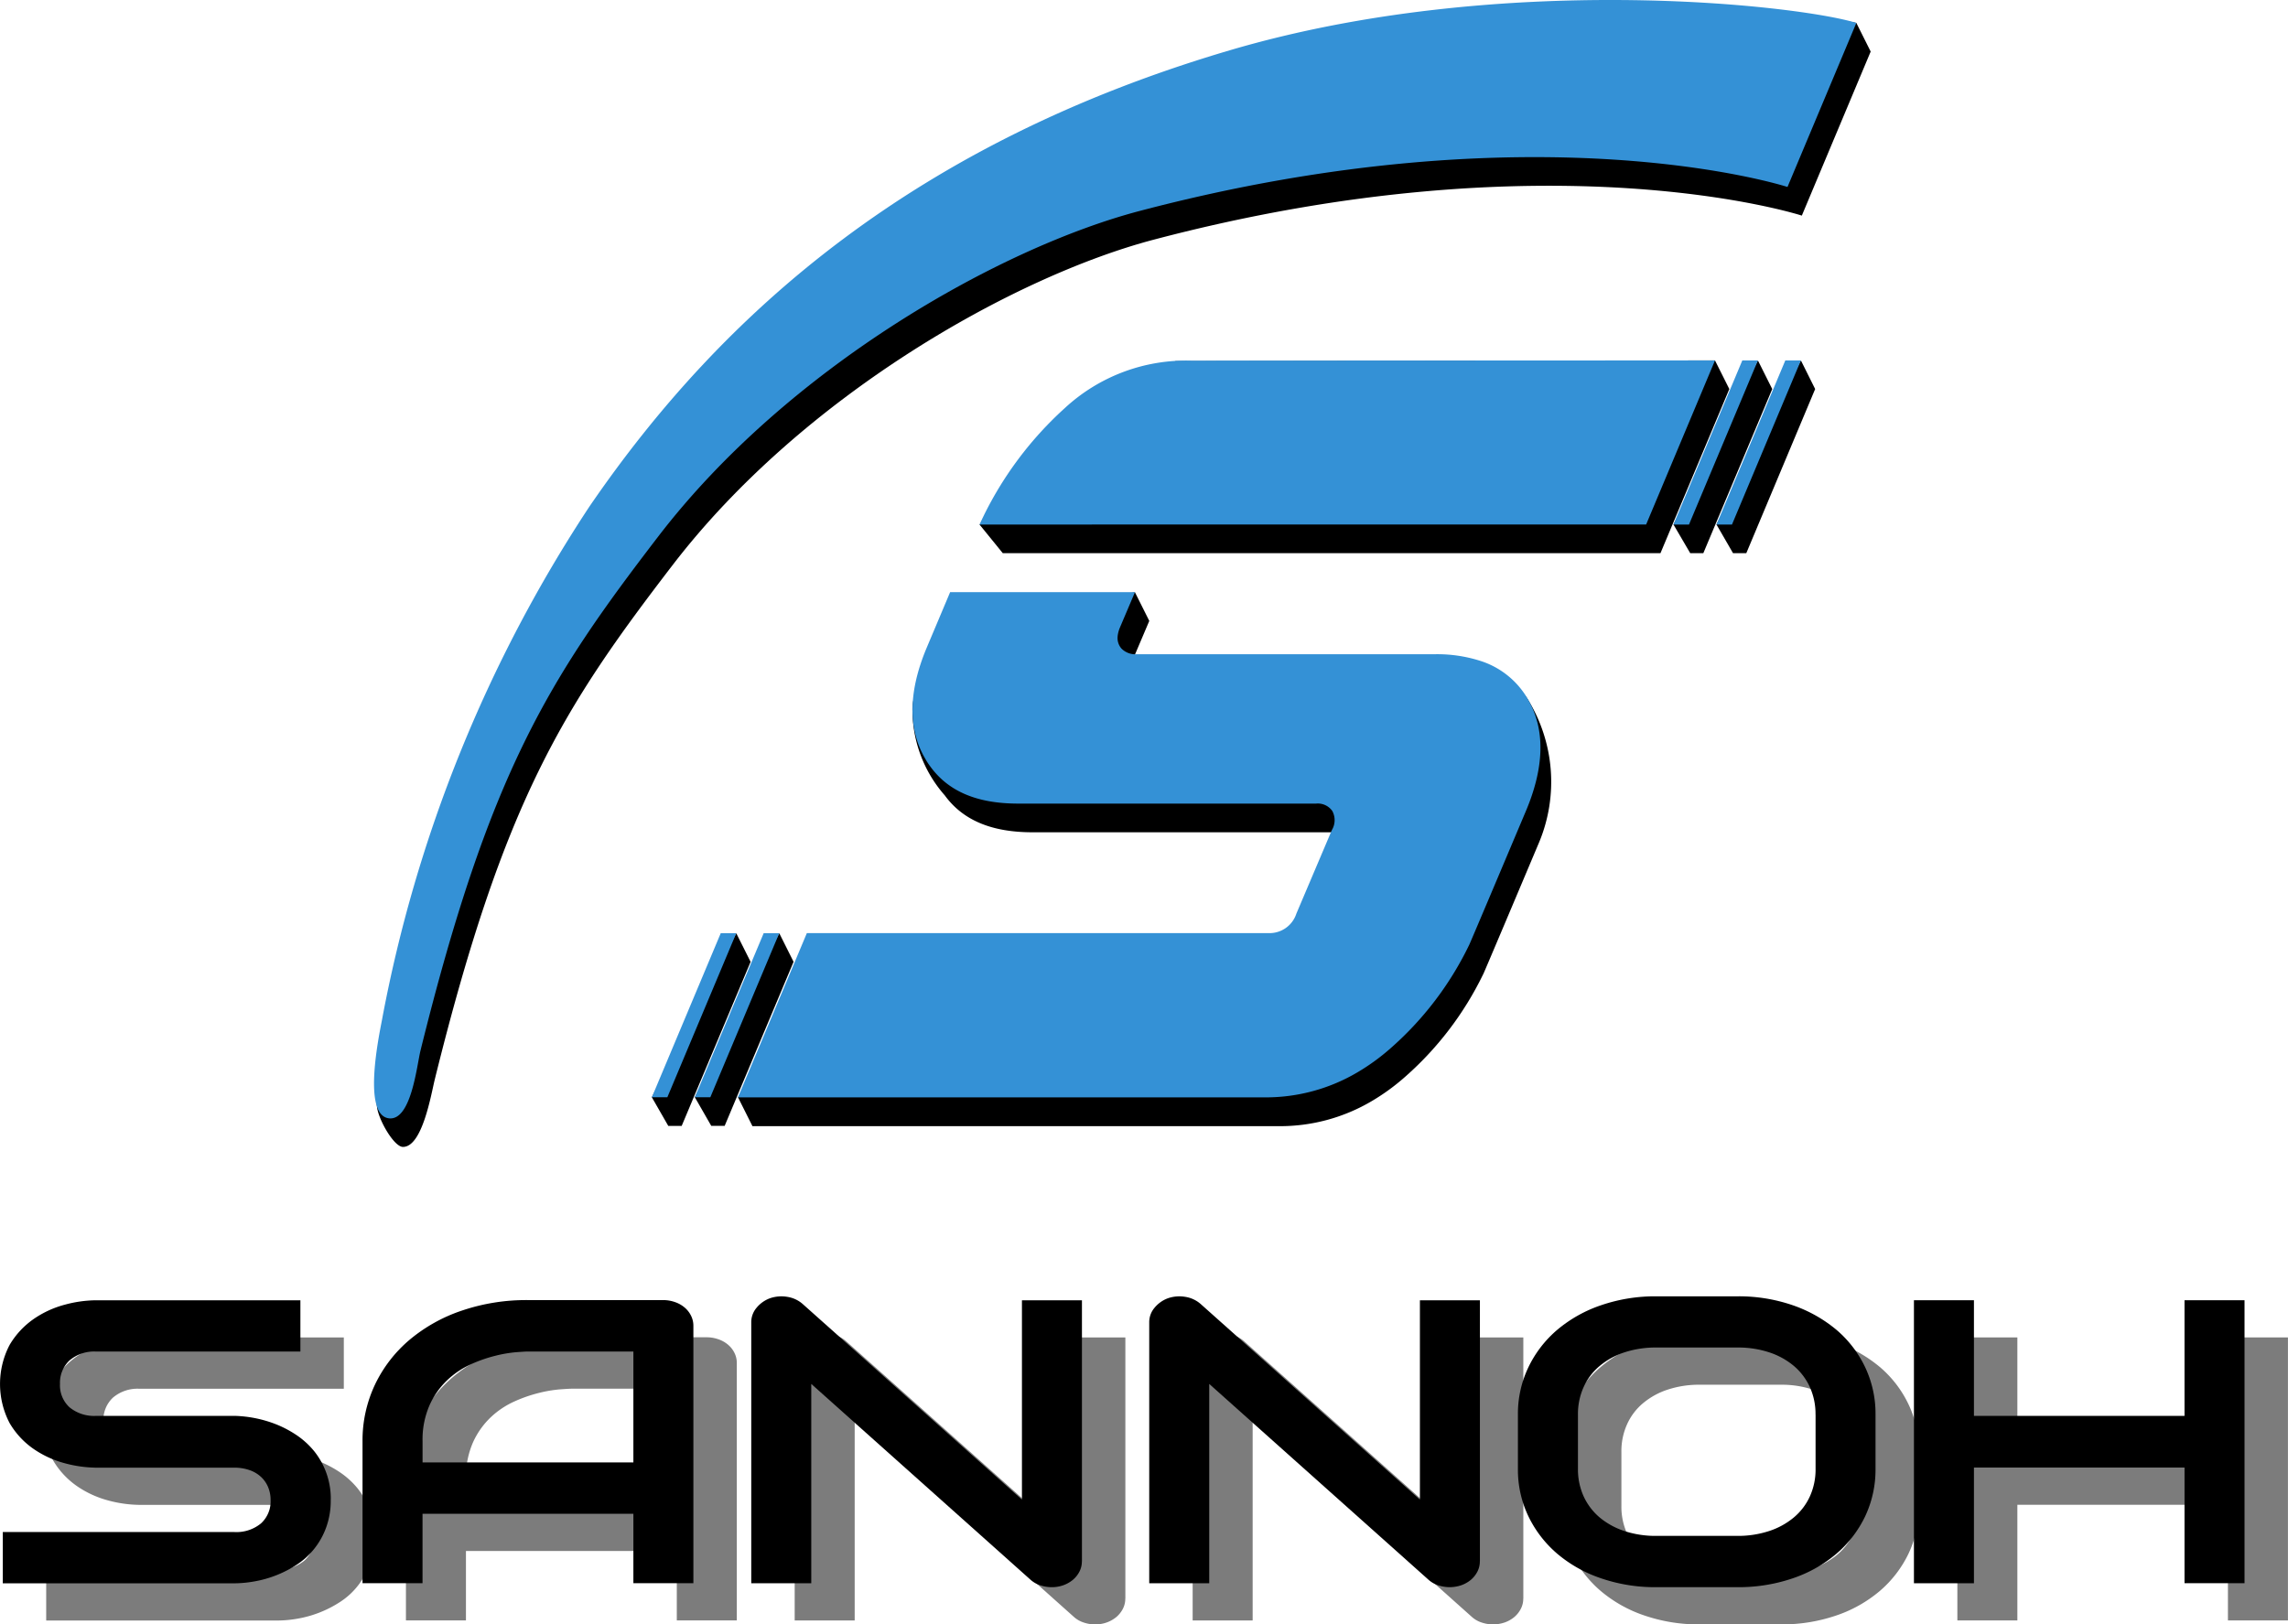
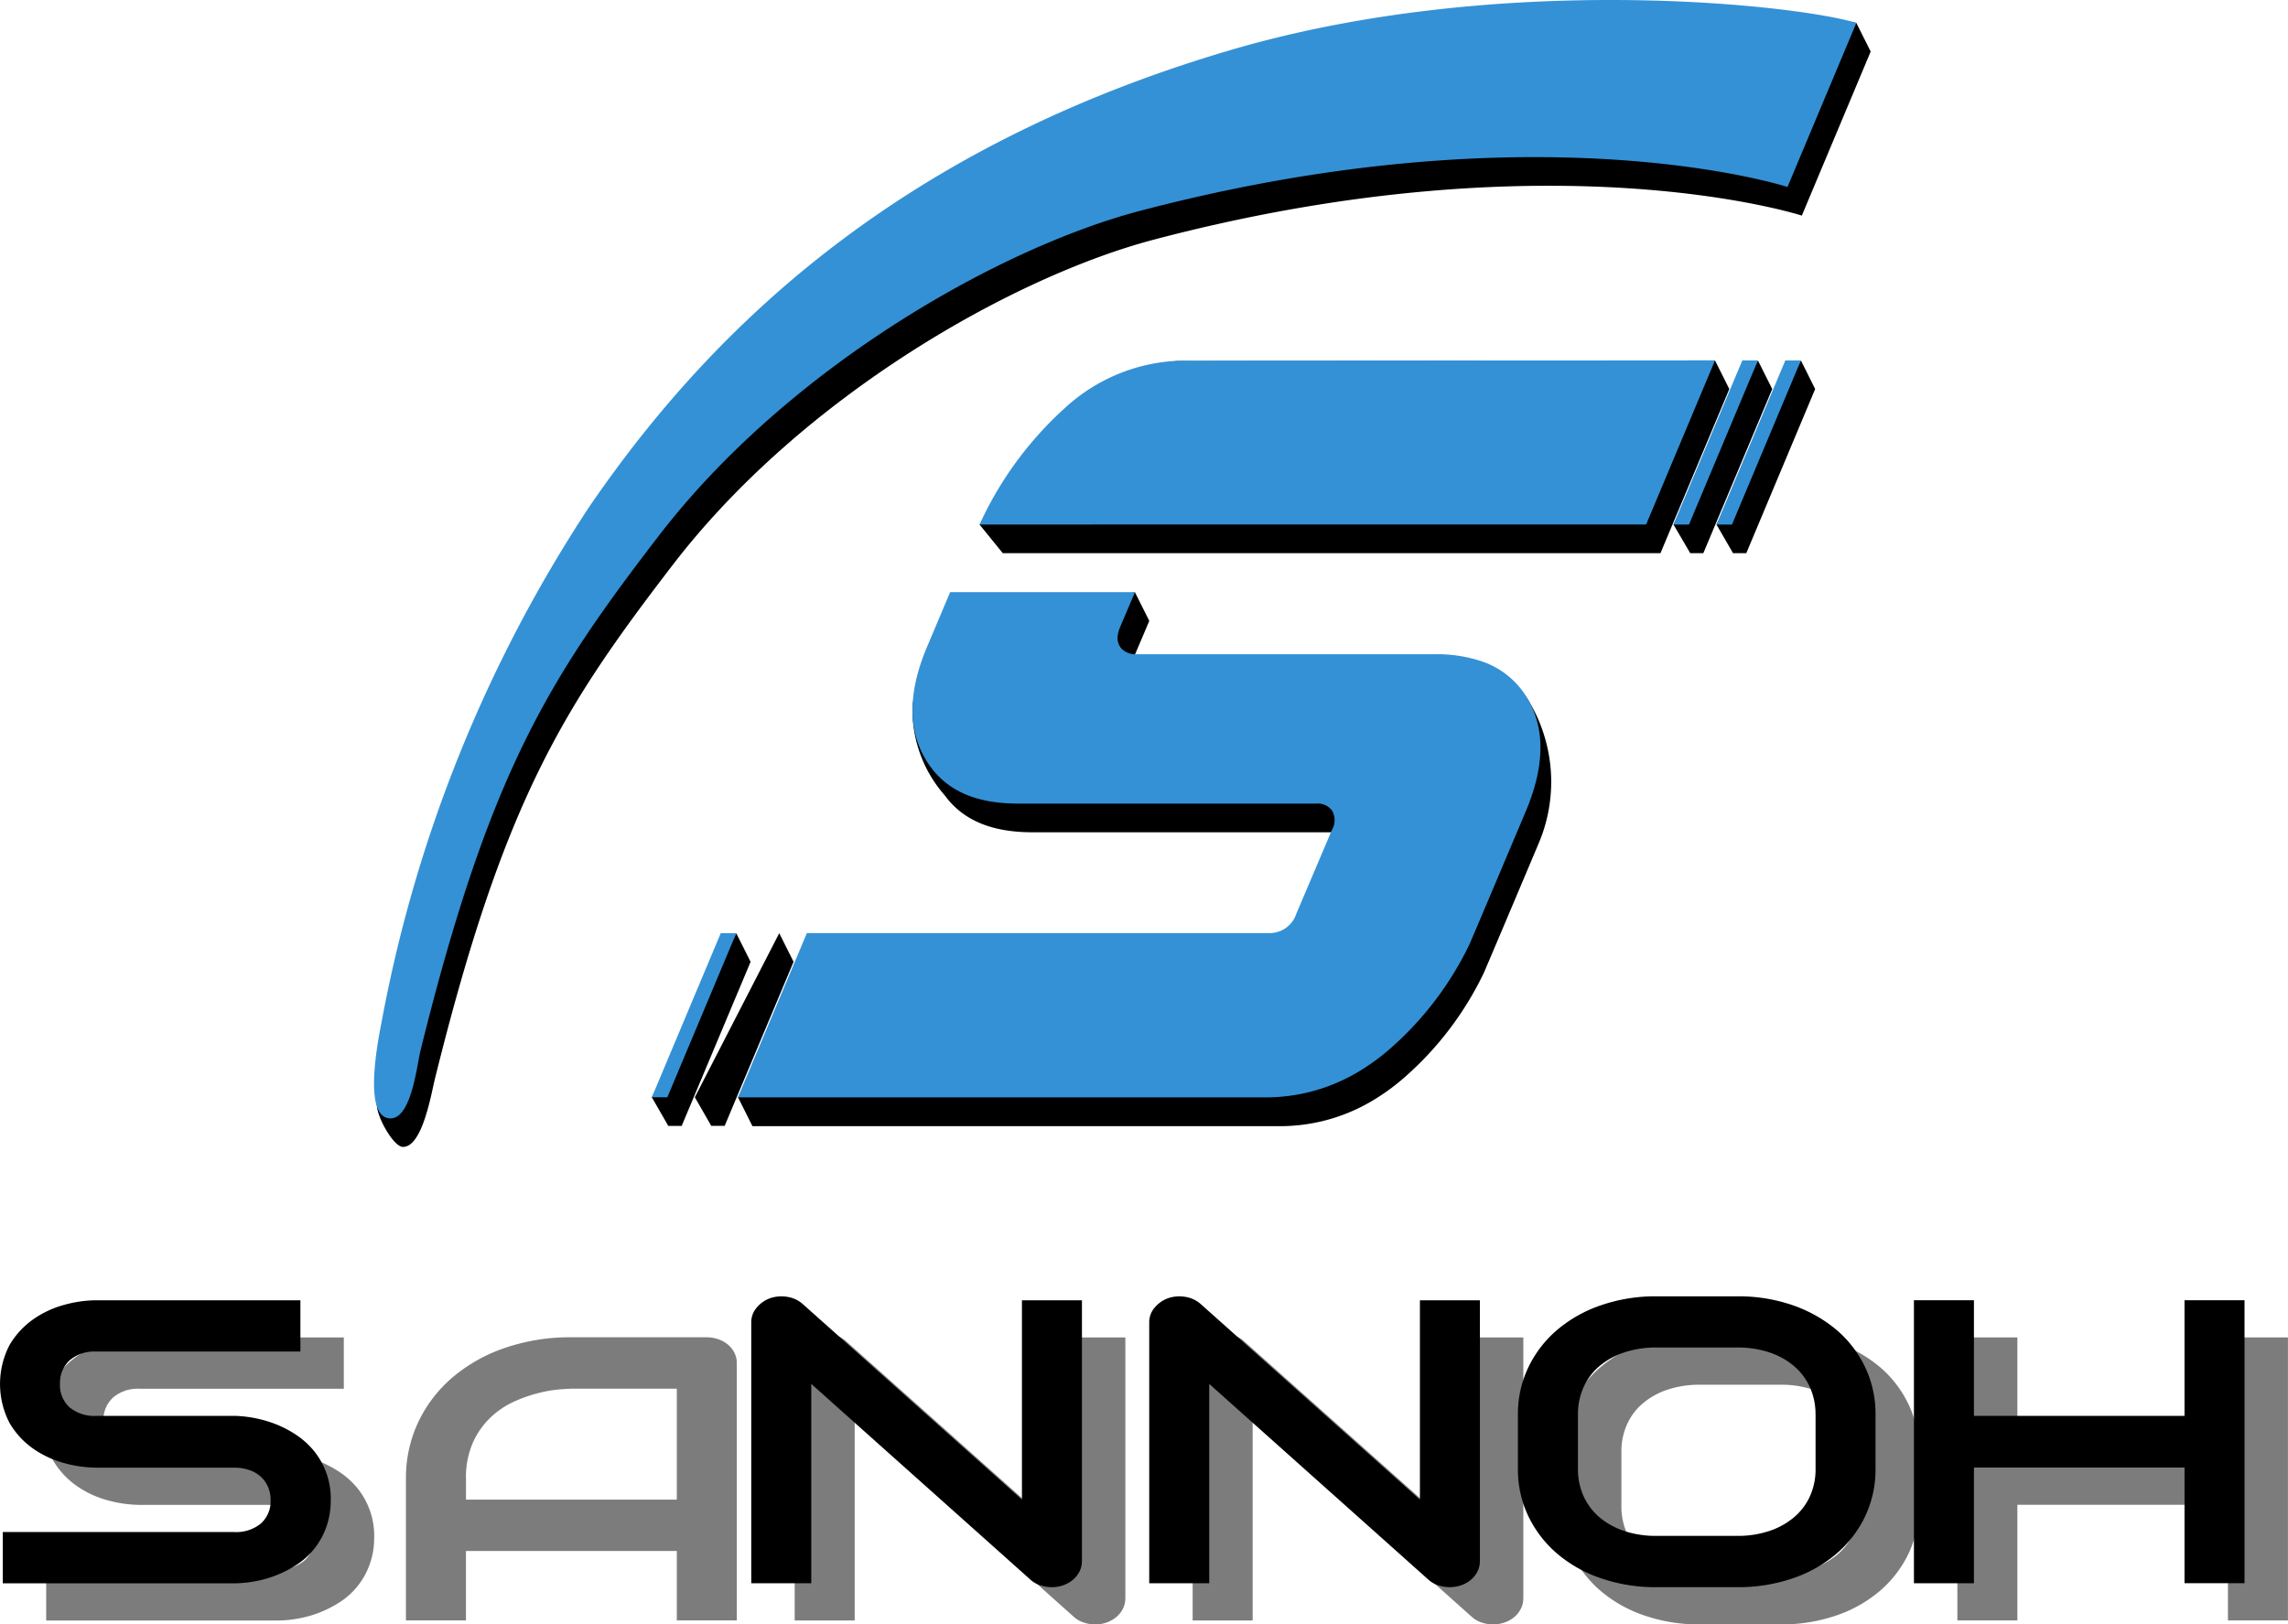
<svg xmlns="http://www.w3.org/2000/svg" width="167.779" height="119.152" viewBox="0 0 167.779 119.152">
  <g id="svg_file" transform="translate(-116.69 -257.649)">
    <g id="グループ_60" data-name="グループ 60" transform="translate(116.69 352.735)">
      <g id="グループ_58" data-name="グループ 58" transform="translate(3.184 2.729)">
        <path id="パス_83" data-name="パス 83" d="M147.942,487.991A5.675,5.675,0,0,1,147.61,490a5.466,5.466,0,0,1-.873,1.569,5.313,5.313,0,0,1-1.269,1.16,8.32,8.32,0,0,1-1.506.782,8.227,8.227,0,0,1-1.583.45,8.678,8.678,0,0,1-1.515.146h-16.97v-3.762h16.97a2.833,2.833,0,0,0,1.969-.637,2.193,2.193,0,0,0,.7-1.71,2.433,2.433,0,0,0-.186-.955,2.151,2.151,0,0,0-.532-.755,2.356,2.356,0,0,0-.846-.491,3.4,3.4,0,0,0-1.11-.173H130.745a9.206,9.206,0,0,1-2.3-.323,7.385,7.385,0,0,1-2.292-1.051,5.98,5.98,0,0,1-1.76-1.9,6.2,6.2,0,0,1,0-5.727,6.078,6.078,0,0,1,1.76-1.9,7.294,7.294,0,0,1,2.292-1.055,9,9,0,0,1,2.3-.323h14.973v3.762H130.745a2.782,2.782,0,0,0-1.956.65,2.235,2.235,0,0,0-.7,1.724,2.183,2.183,0,0,0,.7,1.715,2.831,2.831,0,0,0,1.956.628h10.148a8.985,8.985,0,0,1,3.088.637,8.053,8.053,0,0,1,1.5.805,5.992,5.992,0,0,1,1.26,1.164,5.569,5.569,0,0,1,1.205,3.557Z" transform="translate(-123.69 -473.054)" fill="#7c7c7c" />
        <path id="パス_84" data-name="パス 84" d="M206.4,494.084H202v-5.094H186.538v5.094h-4.4V483.7a9.571,9.571,0,0,1,.914-4.185,9.839,9.839,0,0,1,2.538-3.289,11.8,11.8,0,0,1,3.839-2.142,14.634,14.634,0,0,1,4.84-.769h9.916a2.592,2.592,0,0,1,.864.146,2.174,2.174,0,0,1,.71.4,1.856,1.856,0,0,1,.473.609,1.65,1.65,0,0,1,.168.737v18.867Zm-19.863-8.86H202v-8.137h-7.732c-.136,0-.418.018-.855.05a9.544,9.544,0,0,0-1.506.255,10.374,10.374,0,0,0-1.8.623,6.234,6.234,0,0,0-1.742,1.16,5.858,5.858,0,0,0-1.31,1.847,6.292,6.292,0,0,0-.514,2.684v1.519Z" transform="translate(-155.554 -473.038)" fill="#7c7c7c" />
        <path id="パス_85" data-name="パス 85" d="M269.053,492.14a1.616,1.616,0,0,1-.177.751,1.964,1.964,0,0,1-.473.6,2.345,2.345,0,0,1-.7.4,2.463,2.463,0,0,1-.864.146,2.57,2.57,0,0,1-.819-.132,1.977,1.977,0,0,1-.737-.418l-16.074-14.359V493.75h-4.4V474.6a1.626,1.626,0,0,1,.382-1.051,2.305,2.305,0,0,1,.973-.7,2.575,2.575,0,0,1,1.287-.109,2.218,2.218,0,0,1,1.133.528l16.074,14.346V472.991h4.4V492.14Z" transform="translate(-189.719 -472.7)" fill="#7c7c7c" />
        <path id="パス_86" data-name="パス 86" d="M333.213,492.14a1.616,1.616,0,0,1-.177.751,1.964,1.964,0,0,1-.473.6,2.29,2.29,0,0,1-.7.4,2.623,2.623,0,0,1-1.683.014,1.977,1.977,0,0,1-.737-.418l-16.074-14.359V493.75h-4.4V474.6a1.626,1.626,0,0,1,.382-1.051,2.3,2.3,0,0,1,.973-.7,2.575,2.575,0,0,1,1.287-.109,2.218,2.218,0,0,1,1.133.528l16.074,14.346V472.991h4.4V492.14Z" transform="translate(-224.696 -472.7)" fill="#7c7c7c" />
        <path id="パス_87" data-name="パス 87" d="M394.632,485.349a8.013,8.013,0,0,1-.76,3.489,8.374,8.374,0,0,1-2.115,2.752,9.753,9.753,0,0,1-3.207,1.8,12.262,12.262,0,0,1-4.034.646h-5.954a12.217,12.217,0,0,1-4.044-.646,9.8,9.8,0,0,1-3.216-1.8,8.414,8.414,0,0,1-2.124-2.752,7.89,7.89,0,0,1-.769-3.489v-3.966a7.893,7.893,0,0,1,.769-3.48,8.321,8.321,0,0,1,2.124-2.752,9.917,9.917,0,0,1,3.216-1.8,12.219,12.219,0,0,1,4.044-.65h5.954a12.126,12.126,0,0,1,4.034.65,10.138,10.138,0,0,1,3.207,1.8,8.235,8.235,0,0,1,2.115,2.752,7.965,7.965,0,0,1,.76,3.48Zm-4.4-3.966a4.772,4.772,0,0,0-.414-2.02,4.455,4.455,0,0,0-1.169-1.551,5.446,5.446,0,0,0-1.81-1,7.264,7.264,0,0,0-2.324-.355h-5.954a7.338,7.338,0,0,0-2.342.355,5.456,5.456,0,0,0-1.819,1,4.32,4.32,0,0,0-1.173,1.551,4.787,4.787,0,0,0-.414,2.02v3.966a4.787,4.787,0,0,0,.414,2.02,4.469,4.469,0,0,0,1.173,1.551,5.538,5.538,0,0,0,1.819,1,7.34,7.34,0,0,0,2.342.355h5.922a7.32,7.32,0,0,0,2.342-.355,5.455,5.455,0,0,0,1.819-1,4.385,4.385,0,0,0,1.178-1.551,4.773,4.773,0,0,0,.414-2.02v-3.966Z" transform="translate(-257.1 -472.7)" fill="#7c7c7c" />
        <path id="パス_88" data-name="パス 88" d="M436.658,481.813H452.1V473.33h4.4v20.759h-4.4v-8.483H436.658v8.483h-4.4V473.33h4.4Z" transform="translate(-291.909 -473.043)" fill="#7c7c7c" />
      </g>
      <g id="グループ_59" data-name="グループ 59" transform="translate(0 0)">
        <path id="パス_89" data-name="パス 89" d="M140.942,481.991A5.675,5.675,0,0,1,140.61,484a5.464,5.464,0,0,1-.873,1.569,5.313,5.313,0,0,1-1.269,1.16,8.323,8.323,0,0,1-1.506.782,8.223,8.223,0,0,1-1.583.45,8.672,8.672,0,0,1-1.515.146h-16.97v-3.762h16.97a2.833,2.833,0,0,0,1.969-.637,2.193,2.193,0,0,0,.7-1.71,2.434,2.434,0,0,0-.186-.955,2.151,2.151,0,0,0-.532-.755,2.356,2.356,0,0,0-.846-.491,3.4,3.4,0,0,0-1.11-.173H123.745a9.207,9.207,0,0,1-2.3-.323,7.386,7.386,0,0,1-2.292-1.051,5.981,5.981,0,0,1-1.76-1.9,6.2,6.2,0,0,1,0-5.727,6.078,6.078,0,0,1,1.76-1.9,7.3,7.3,0,0,1,2.292-1.055,9,9,0,0,1,2.3-.323h14.973v3.762H123.745a2.782,2.782,0,0,0-1.956.65,2.235,2.235,0,0,0-.7,1.724,2.183,2.183,0,0,0,.7,1.715,2.831,2.831,0,0,0,1.956.628h10.148a8.981,8.981,0,0,1,3.088.637,8.056,8.056,0,0,1,1.5.805,5.993,5.993,0,0,1,1.26,1.164,5.569,5.569,0,0,1,1.205,3.557Z" transform="translate(-116.69 -467.054)" />
-         <path id="パス_90" data-name="パス 90" d="M199.4,488.084H195v-5.094H179.538v5.094h-4.4V477.7a9.572,9.572,0,0,1,.914-4.185,9.84,9.84,0,0,1,2.538-3.288,11.8,11.8,0,0,1,3.839-2.142,14.633,14.633,0,0,1,4.84-.769h9.916a2.59,2.59,0,0,1,.864.146,2.172,2.172,0,0,1,.71.4,1.855,1.855,0,0,1,.473.609,1.65,1.65,0,0,1,.168.737v18.867Zm-19.863-8.86H195v-8.137h-7.732c-.136,0-.418.018-.855.05a9.544,9.544,0,0,0-1.506.255,10.375,10.375,0,0,0-1.8.623,6.232,6.232,0,0,0-1.742,1.16,5.856,5.856,0,0,0-1.31,1.847,6.292,6.292,0,0,0-.514,2.684v1.519Z" transform="translate(-148.554 -467.038)" />
        <path id="パス_91" data-name="パス 91" d="M262.053,486.14a1.615,1.615,0,0,1-.177.75,1.963,1.963,0,0,1-.473.6,2.345,2.345,0,0,1-.7.4,2.463,2.463,0,0,1-.864.146,2.569,2.569,0,0,1-.819-.132,1.978,1.978,0,0,1-.737-.418l-16.074-14.359V487.75h-4.4V468.6a1.626,1.626,0,0,1,.382-1.051,2.305,2.305,0,0,1,.973-.7,2.575,2.575,0,0,1,1.287-.109,2.218,2.218,0,0,1,1.133.528l16.074,14.346V466.991h4.4V486.14Z" transform="translate(-182.719 -466.7)" />
        <path id="パス_92" data-name="パス 92" d="M326.213,486.14a1.616,1.616,0,0,1-.177.75,1.963,1.963,0,0,1-.473.6,2.29,2.29,0,0,1-.7.4,2.623,2.623,0,0,1-1.683.014,1.978,1.978,0,0,1-.737-.418l-16.074-14.359V487.75h-4.4V468.6a1.626,1.626,0,0,1,.382-1.051,2.3,2.3,0,0,1,.973-.7,2.575,2.575,0,0,1,1.287-.109,2.218,2.218,0,0,1,1.133.528l16.074,14.346V466.991h4.4V486.14Z" transform="translate(-217.696 -466.7)" />
        <path id="パス_93" data-name="パス 93" d="M387.632,479.349a8.013,8.013,0,0,1-.76,3.489,8.375,8.375,0,0,1-2.115,2.752,9.752,9.752,0,0,1-3.207,1.8,12.262,12.262,0,0,1-4.034.646h-5.954a12.217,12.217,0,0,1-4.044-.646,9.8,9.8,0,0,1-3.216-1.8,8.417,8.417,0,0,1-2.124-2.752,7.891,7.891,0,0,1-.769-3.489v-3.966a7.894,7.894,0,0,1,.769-3.48,8.323,8.323,0,0,1,2.124-2.752,9.917,9.917,0,0,1,3.216-1.8,12.218,12.218,0,0,1,4.044-.65h5.954a12.126,12.126,0,0,1,4.034.65,10.139,10.139,0,0,1,3.207,1.8,8.236,8.236,0,0,1,2.115,2.752,7.966,7.966,0,0,1,.76,3.48Zm-4.4-3.966a4.773,4.773,0,0,0-.414-2.02,4.456,4.456,0,0,0-1.169-1.551,5.447,5.447,0,0,0-1.81-1,7.264,7.264,0,0,0-2.324-.355h-5.954a7.338,7.338,0,0,0-2.342.355,5.456,5.456,0,0,0-1.819,1,4.321,4.321,0,0,0-1.174,1.551,4.787,4.787,0,0,0-.414,2.02v3.966a4.786,4.786,0,0,0,.414,2.019,4.467,4.467,0,0,0,1.174,1.551,5.536,5.536,0,0,0,1.819,1,7.338,7.338,0,0,0,2.342.355h5.922a7.318,7.318,0,0,0,2.342-.355,5.456,5.456,0,0,0,1.819-1,4.384,4.384,0,0,0,1.178-1.551,4.772,4.772,0,0,0,.414-2.019v-3.966Z" transform="translate(-250.1 -466.7)" />
        <path id="パス_94" data-name="パス 94" d="M429.658,475.813H445.1V467.33h4.4v20.759h-4.4v-8.483H429.658v8.483h-4.4V467.33h4.4Z" transform="translate(-284.909 -467.043)" />
      </g>
    </g>
    <g id="グループ_67" data-name="グループ 67" transform="translate(144.117 257.649)">
      <g id="グループ_63" data-name="グループ 63" transform="translate(0.198 0.977)">
        <g id="グループ_61" data-name="グループ 61" transform="translate(20.175 67.473)">
          <path id="パス_95" data-name="パス 95" d="M223.968,422.277l5.053-12.035-1.051-2.1-6.19,12.035,1.205,2.1Z" transform="translate(-221.78 -408.14)" />
          <path id="パス_96" data-name="パス 96" d="M234.9,408.14l-6.19,12.035,1.205,2.1h.982l5.053-12.035Z" transform="translate(-225.558 -408.14)" />
        </g>
        <path id="パス_97" data-name="パス 97" d="M236.721,392.3l-1.051-2.1,6.1-9.938h33.886a2.067,2.067,0,0,0,2.015-1.428l2.606-6.136a1.41,1.41,0,0,0,.027-1.4,1.3,1.3,0,0,0-1.187-.537H257.261c-3,0-5.1-.887-6.427-2.706a9.485,9.485,0,0,1-2.37-6.172c-.164-2.488,3.807-6.627,3.807-6.627l12.508-2.1,1.051,2.1-1.11,2.611a2.427,2.427,0,0,0-.15.532l-.009.055v.032a1.17,1.17,0,0,0,.277.905,1.431,1.431,0,0,0,1.119.418h21.851c1.274,0,4.467-.91,5.79,1.219a11.531,11.531,0,0,1,.823,10.457c-1.569,3.721-3.948,9.352-4.08,9.634a23.918,23.918,0,0,1-5.895,7.705,15.661,15.661,0,0,1-2.288,1.647,13.209,13.209,0,0,1-6.809,1.847h-38.63Z" transform="translate(-209.178 -310.689)" />
        <g id="グループ_62" data-name="グループ 62" transform="translate(95.092 25.459)">
          <path id="パス_98" data-name="パス 98" d="M388.678,329.911l5.053-12.04-1.051-2.1-6.19,12.04,1.228,2.1Z" transform="translate(-386.49 -315.77)" />
          <path id="パス_99" data-name="パス 99" d="M399.61,315.77l-6.19,12.04,1.214,2.1h.973l5.049-12.04Z" transform="translate(-390.268 -315.77)" />
        </g>
        <path id="パス_100" data-name="パス 100" d="M276.316,329.911l-1.706-2.1,14.364-11.985,39.567-.055,1.051,2.1-5.049,12.04Z" transform="translate(-230.406 -290.311)" />
        <path id="パス_101" data-name="パス 101" d="M281.928,274.635s-18.285-5.949-47.54,1.769c-10.17,2.684-25.7,11.394-35.273,23.875-7.955,10.366-12.367,17.216-17.43,37.707-.268,1.082-.91,4.971-2.338,4.962-.655,0-1.815-2.015-1.906-2.97-.182-1.856,1.26-3.411,1.424-4.262a102.539,102.539,0,0,1,15.187-37.607c9.884-14.464,24.089-26.759,47.008-33.508,18.016-5.3,38.262-5.422,44.866-4.1l1.051,2.1Z" transform="translate(-177.425 -259.797)" />
      </g>
      <g id="グループ_66" data-name="グループ 66">
        <g id="グループ_64" data-name="グループ 64" transform="translate(20.373 68.45)">
          <path id="パス_102" data-name="パス 102" d="M222.917,420.175l5.053-12.035h-1.137l-5.053,12.035Z" transform="translate(-221.78 -408.14)" fill="#3491d6" />
-           <path id="パス_103" data-name="パス 103" d="M233.759,408.14l-5.049,12.035h1.137L234.9,408.14Z" transform="translate(-225.558 -408.14)" fill="#3491d6" />
        </g>
        <path id="パス_104" data-name="パス 104" d="M235.67,390.192l5.049-12.04H274.6a2.067,2.067,0,0,0,2.015-1.428l2.606-6.136a1.41,1.41,0,0,0,.027-1.4,1.3,1.3,0,0,0-1.187-.537H256.211c-3,0-5.1-.887-6.427-2.706a5.505,5.505,0,0,1-.4-.614c-1.251-2.156-1.224-4.853.086-8.023.036-.086.846-2.006,1.756-4.166H264.78l-1.11,2.611a2.429,2.429,0,0,0-.15.532l-.009.055v.032a1.17,1.17,0,0,0,.277.905,1.431,1.431,0,0,0,1.119.418h21.855a10.384,10.384,0,0,1,3.384.5,6.171,6.171,0,0,1,3.457,2.815c1.287,2.229,1.21,5.04-.227,8.356-1.569,3.721-3.948,9.352-4.08,9.634a23.918,23.918,0,0,1-5.895,7.705,15.654,15.654,0,0,1-2.288,1.647A13.208,13.208,0,0,1,274.3,390.2H235.67Z" transform="translate(-208.98 -309.706)" fill="#3491d6" />
        <g id="グループ_65" data-name="グループ 65" transform="translate(95.29 26.436)">
          <path id="パス_105" data-name="パス 105" d="M387.627,327.81l5.053-12.04h-1.142l-5.049,12.04Z" transform="translate(-386.49 -315.77)" fill="#3491d6" />
          <path id="パス_106" data-name="パス 106" d="M398.469,315.77l-5.049,12.04h1.137l5.053-12.04Z" transform="translate(-390.268 -315.77)" fill="#3491d6" />
        </g>
        <path id="パス_107" data-name="パス 107" d="M274.61,327.81a26.17,26.17,0,0,1,6.259-8.547,13.088,13.088,0,0,1,9.252-3.475c.691,0,38.421-.018,38.421-.018l-5.049,12.035S275.9,327.81,274.61,327.81Z" transform="translate(-230.208 -289.334)" fill="#3491d6" />
        <path id="パス_108" data-name="パス 108" d="M280.64,271.363s-18.285-5.949-47.54,1.769c-10.17,2.684-25.7,11.394-35.273,23.875-7.955,10.366-12.367,17.216-17.43,37.707-.268,1.083-.682,5.2-2.338,4.962-1.91-.277-.728-5.945-.482-7.232a102.539,102.539,0,0,1,15.187-37.607c9.884-14.464,24.089-26.758,47.008-33.508,19.777-5.822,41.65-3.316,45.917-2Z" transform="translate(-176.99 -257.649)" fill="#3491d6" />
      </g>
    </g>
  </g>
</svg>